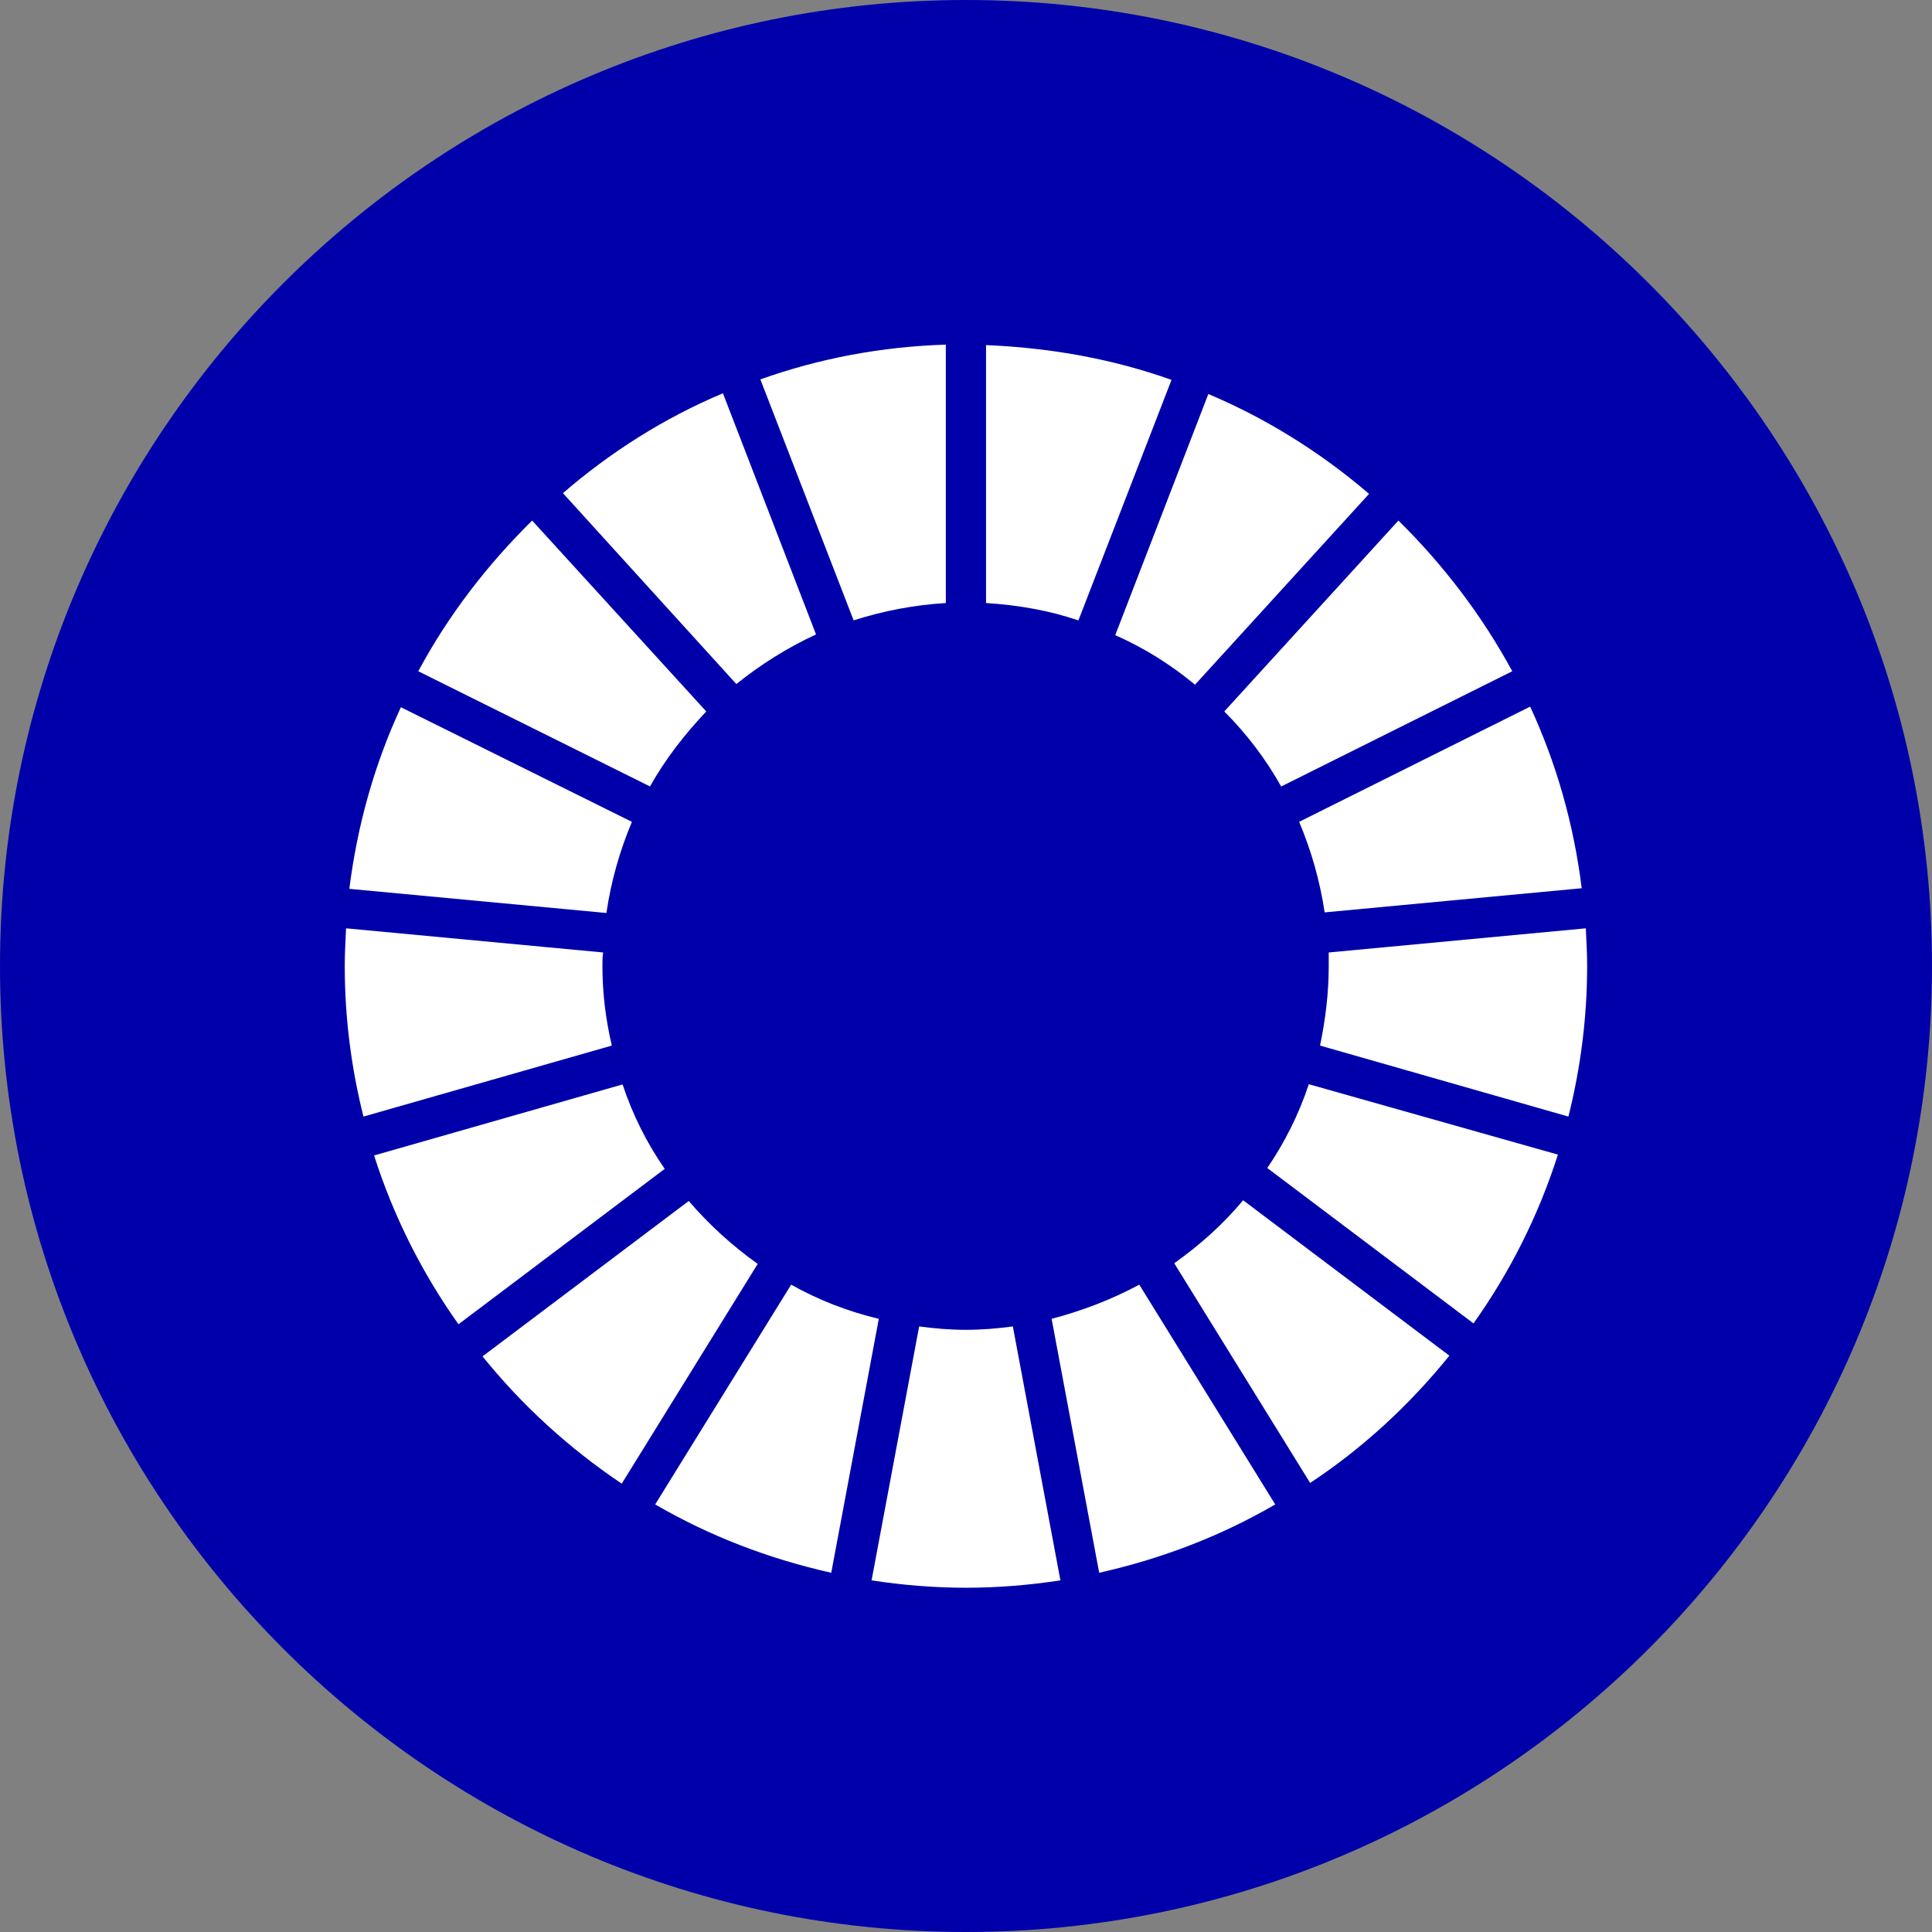
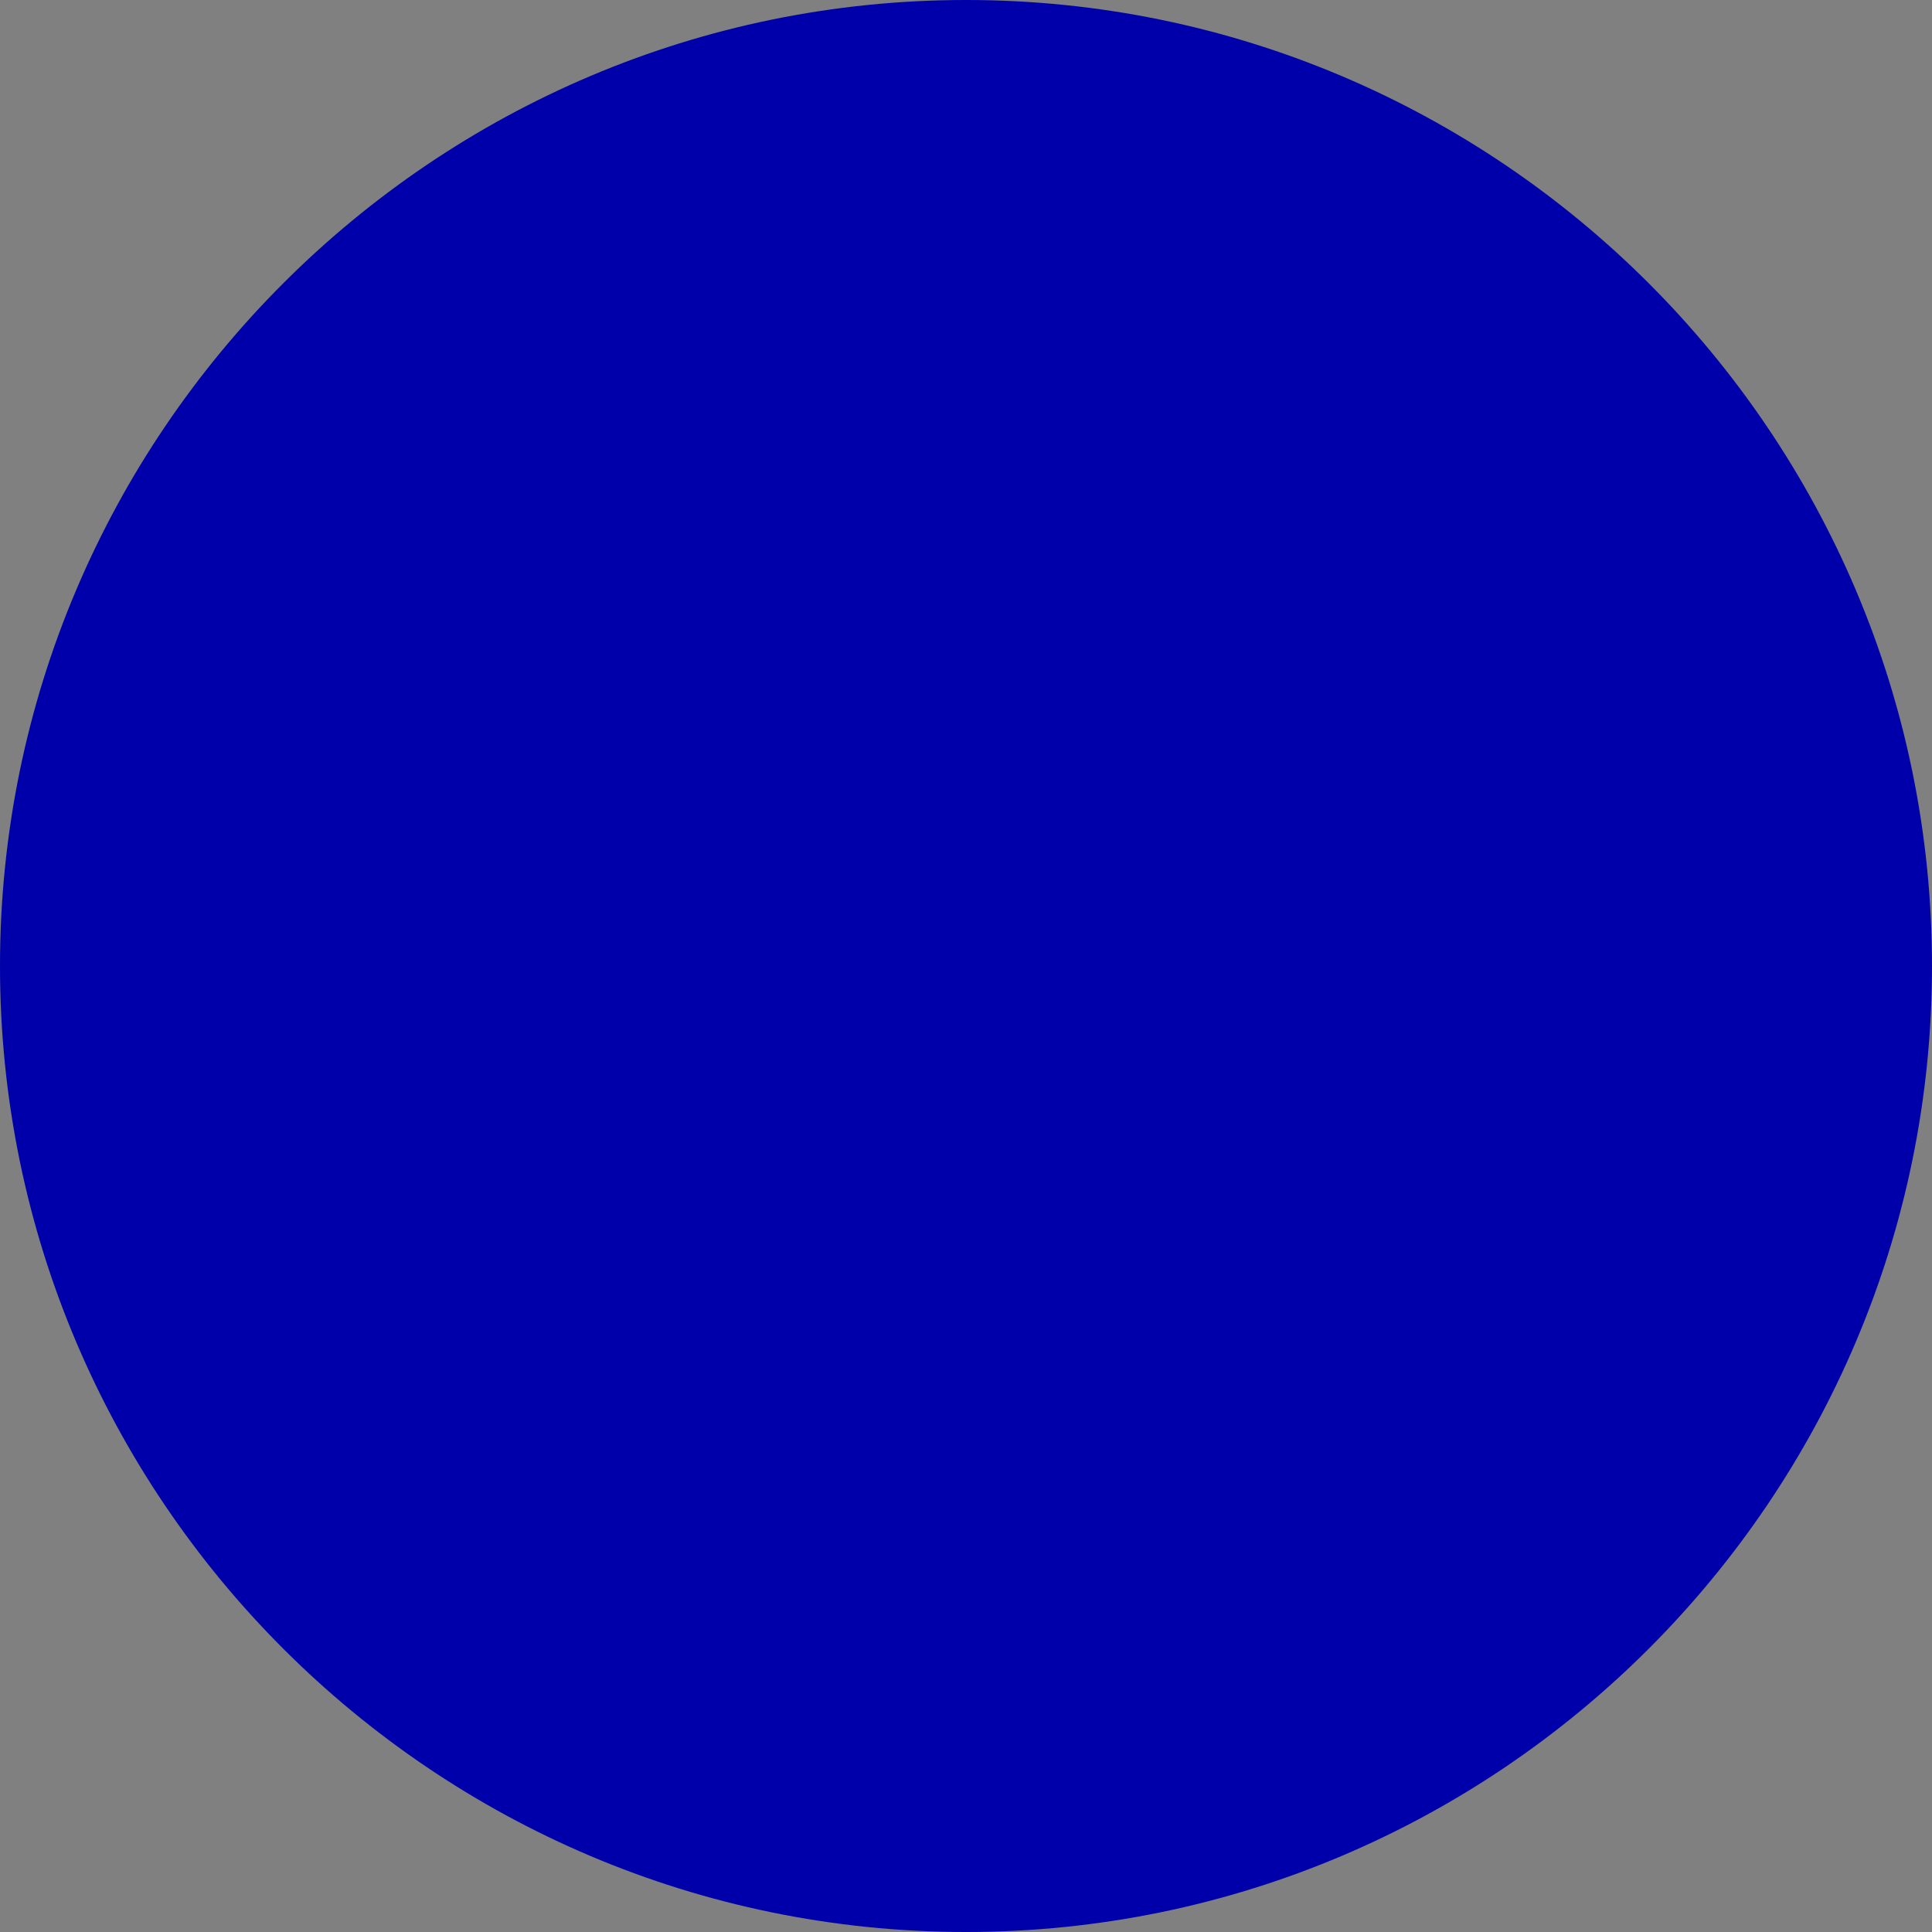
<svg xmlns="http://www.w3.org/2000/svg" id="Layer_1" viewBox="0 0 160 160">
  <rect x="0" y="0" width="160" height="160" fill="#808080" stroke="none" />
  <defs>
    <style>.cls-1{fill:#fff;}.cls-2{fill:#0000ab;}</style>
  </defs>
  <path class="cls-2" d="M80,160C35.89,160,0,124.11,0,80S35.89,0,80,0s80,35.89,80,80-35.89,80-80,80" />
-   <path class="cls-1" d="M104.95,96.73l17.08,12.87c3-4.22,5.38-8.93,6.99-13.98l-20.63-5.83c-.83,2.5-2,4.83-3.44,6.94m-7.71,7.88l11.26,18.2c4.38-2.89,8.26-6.49,11.53-10.54l-17.08-12.87c-1.66,2-3.6,3.72-5.71,5.22m-10.15,4.6l3.94,21.03c5.21-1.17,10.09-3.05,14.58-5.66l-11.26-18.2c-2.27,1.22-4.71,2.16-7.26,2.83m-21.57-2.83l-11.26,18.2c4.49,2.61,9.37,4.49,14.58,5.66l3.94-21.03c-2.55-.61-4.99-1.55-7.26-2.83m-8.48-6.93l-17.08,12.87c3.27,4.05,7.15,7.6,11.53,10.54l11.26-18.2c-2.11-1.5-4.05-3.27-5.71-5.21m-5.49-9.65l-20.57,5.88c1.61,5.05,3.99,9.76,6.99,13.98l17.08-12.87c-1.5-2.16-2.66-4.49-3.49-6.99m-1.61-10.93l-21.29-2c-.05,1.05-.11,2.05-.11,3.11,0,4.33,.55,8.49,1.55,12.48l20.57-5.88c-.5-2.11-.78-4.33-.78-6.6,0-.39,0-.72,.06-1.11m2.38-10.82l-19.13-9.49c-2.16,4.66-3.6,9.71-4.27,15.04l21.29,2c.39-2.66,1.11-5.16,2.11-7.54m6.16-9.15l-14.42-15.81c-3.71,3.66-6.93,7.82-9.43,12.48l19.19,9.54c1.28-2.28,2.88-4.33,4.66-6.21m9.09-6.38l-7.71-19.97c-4.88,2.05-9.32,4.88-13.25,8.27l14.36,15.81c2-1.61,4.21-3,6.6-4.11m3.1-1.16c2.44-.78,4.99-1.28,7.65-1.44V28.54c-5.38,.17-10.54,1.16-15.36,2.88l7.71,19.92Zm13.2,58.47c-1.28,.17-2.55,.28-3.88,.28s-2.61-.11-3.88-.28l-3.94,21.03c2.55,.39,5.16,.61,7.82,.61s5.27-.22,7.82-.61l-3.94-21.03Zm5.43-58.47l7.71-19.92c-4.82-1.72-9.98-2.66-15.36-2.88v21.36c2.66,.17,5.21,.61,7.65,1.44m9.65,5.33l14.42-15.81c-3.94-3.38-8.43-6.21-13.31-8.27l-7.71,19.97c2.38,1.05,4.6,2.44,6.6,4.1m7.15,8.43l19.13-9.54c-2.5-4.61-5.71-8.82-9.43-12.48l-14.42,15.81c1.83,1.83,3.44,3.94,4.71,6.21m3.6,10.43l21.29-2c-.66-5.33-2.11-10.38-4.27-15.04l-19.13,9.54c1,2.38,1.72,4.88,2.11,7.49m21.74,4.44c0-1.05-.06-2.05-.11-3.11l-21.29,2v1.11c0,2.28-.28,4.49-.72,6.6l20.57,5.88c1-4,1.55-8.16,1.55-12.48" />
</svg>